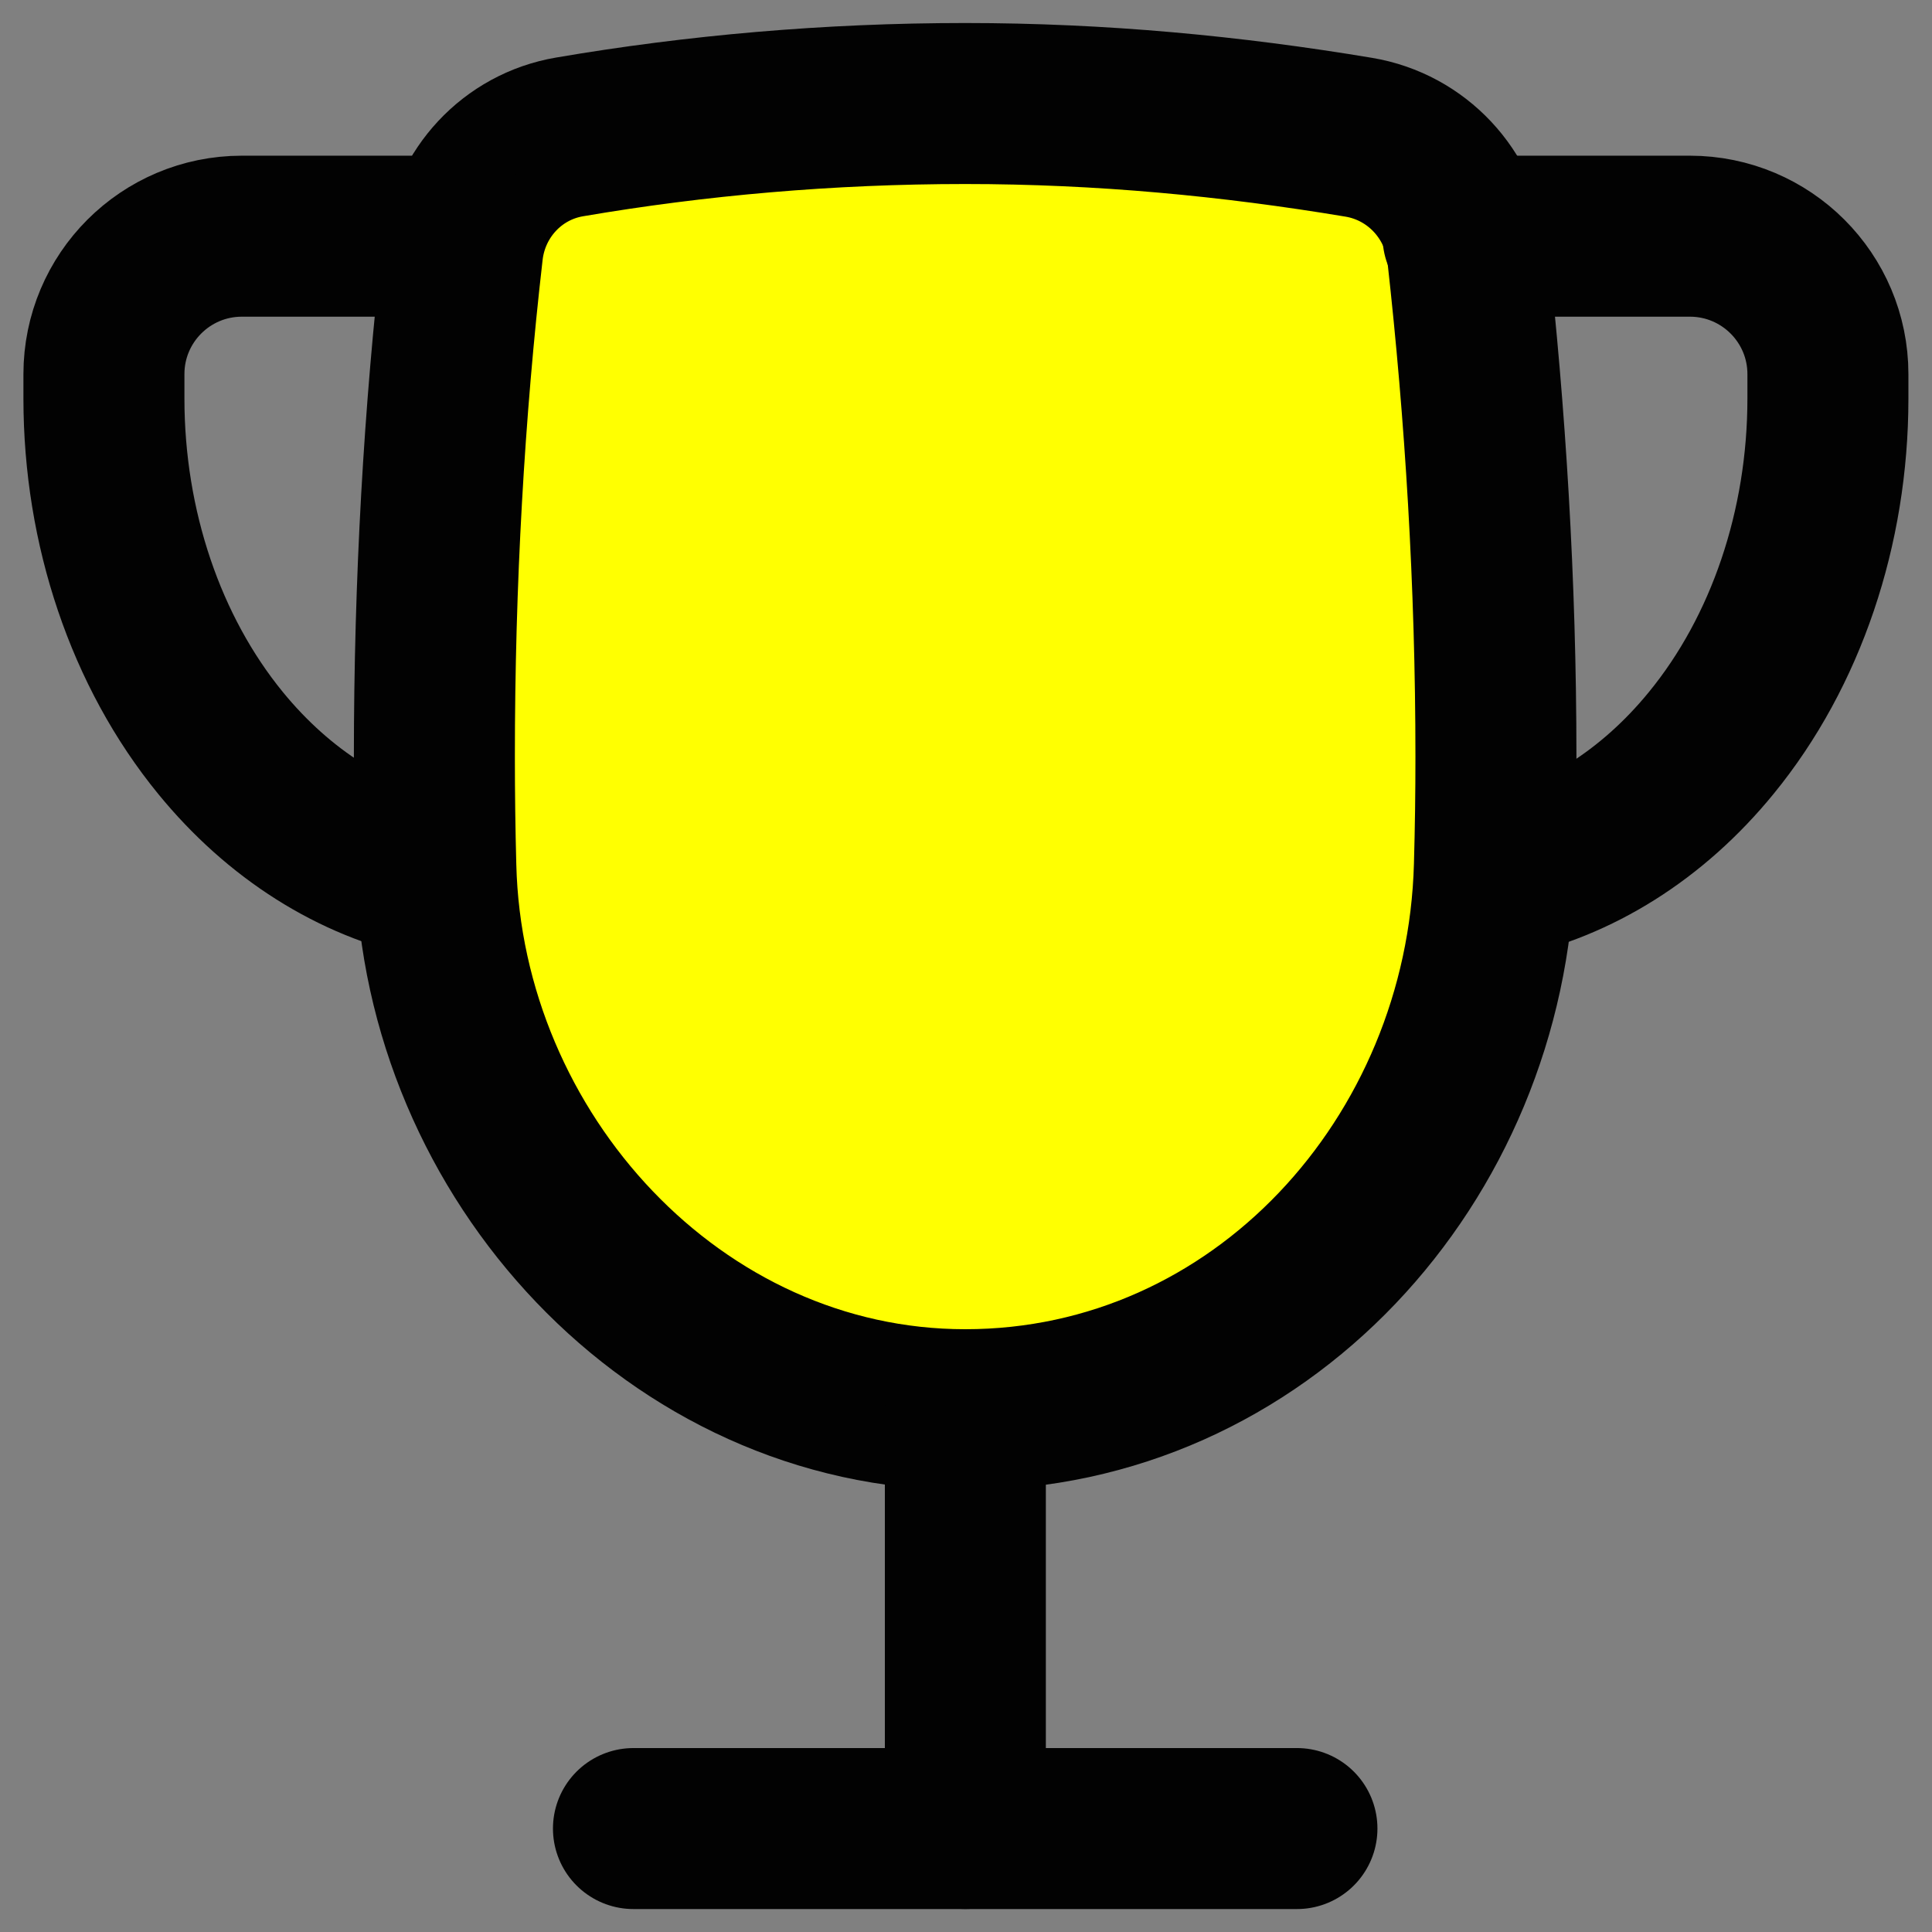
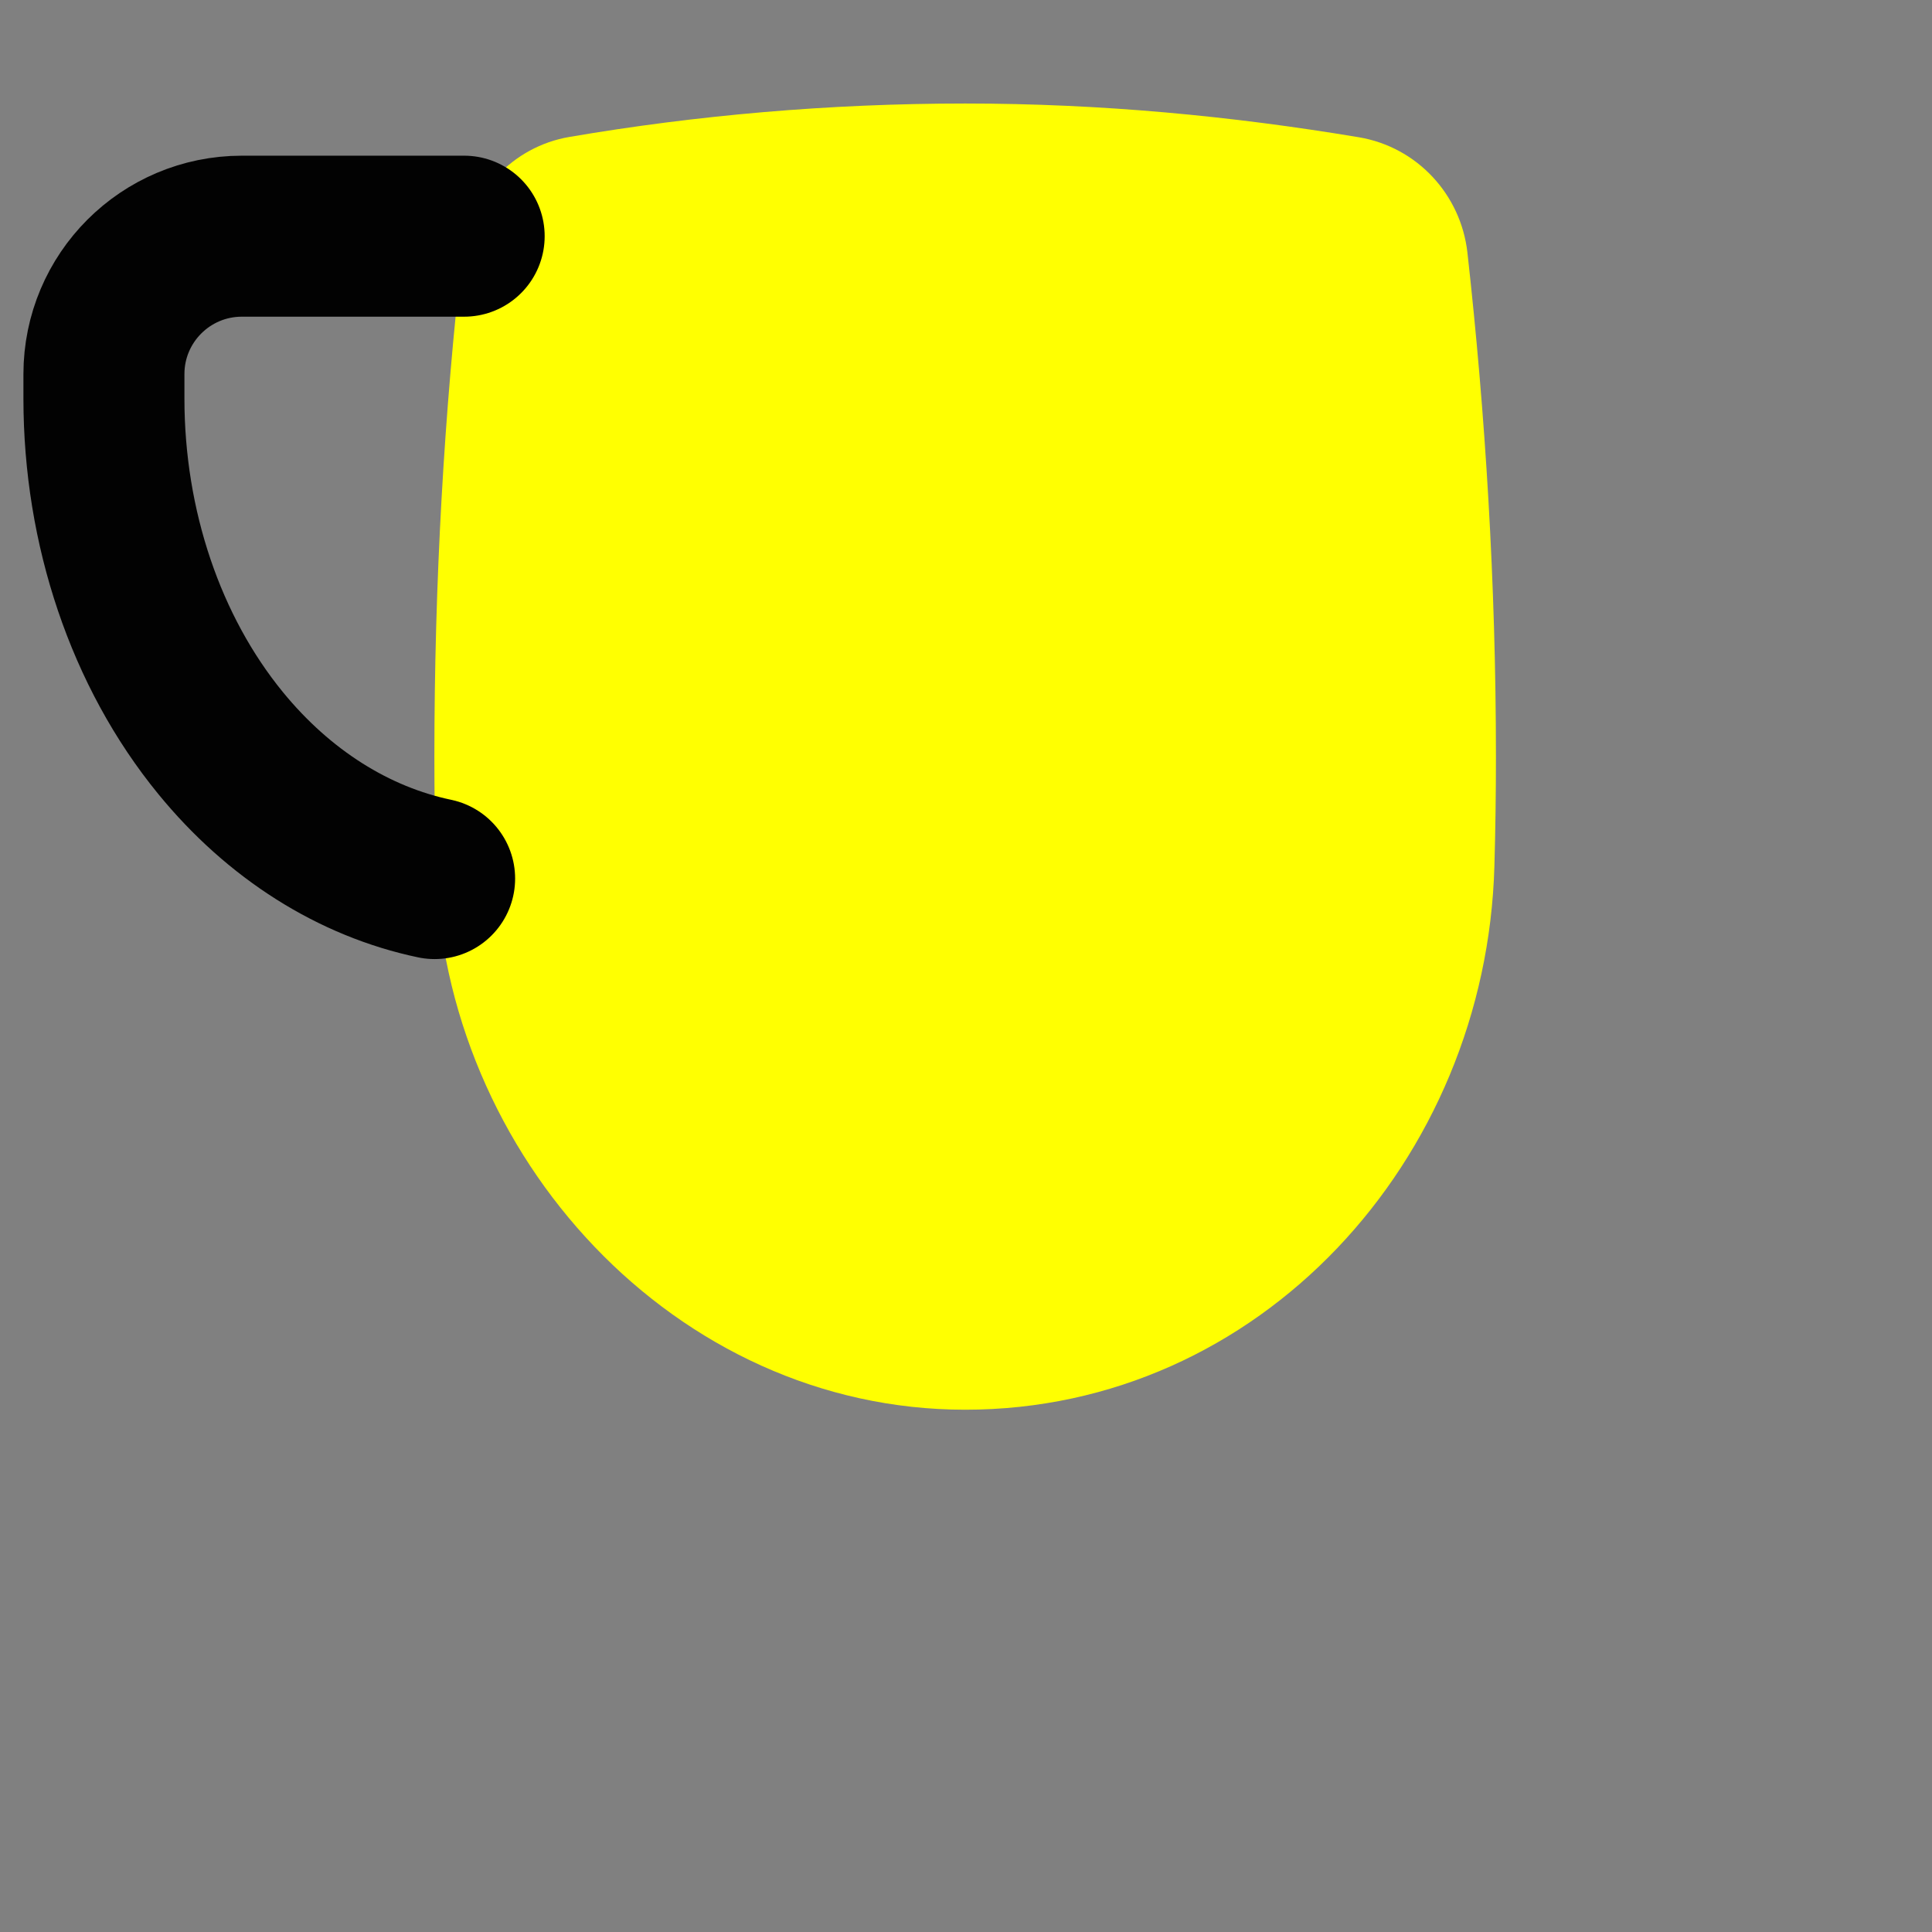
<svg xmlns="http://www.w3.org/2000/svg" width="24" height="24" viewBox="0 0 24 24" fill="none">
  <rect x="0" y="0" width="24" height="24" fill="#808080" stroke="none" />
  <path d="M5.414 10.763C5.503 14.362 8.389 17.512 11.99 17.512C15.647 17.512 18.464 14.413 18.564 10.758C18.577 10.308 18.583 9.855 18.583 9.399C18.583 7.243 18.452 5.136 18.229 3.14C18.148 2.414 17.601 1.826 16.88 1.705C15.299 1.441 13.677 1.286 11.99 1.286C10.299 1.286 8.647 1.432 7.074 1.701C6.365 1.822 5.829 2.401 5.747 3.115C5.517 5.114 5.396 7.236 5.396 9.399C5.396 9.857 5.402 10.312 5.414 10.763Z" fill="#FFFF01" />
-   <path d="M5.414 10.763C5.503 14.362 8.389 17.512 11.99 17.512C15.647 17.512 18.464 14.413 18.564 10.758C18.577 10.308 18.583 9.855 18.583 9.399C18.583 7.243 18.452 5.136 18.229 3.14C18.148 2.414 17.601 1.826 16.88 1.705C15.299 1.441 13.677 1.286 11.99 1.286C10.299 1.286 8.647 1.432 7.074 1.701C6.365 1.822 5.829 2.401 5.747 3.115C5.517 5.114 5.396 7.236 5.396 9.399C5.396 9.857 5.402 10.312 5.414 10.763Z" stroke="#020202" stroke-width="2" />
-   <path d="M11.992 17.524V22.714" stroke="#020202" stroke-width="2" stroke-linecap="round" stroke-linejoin="round" />
-   <path d="M7.869 22.715H16.111" stroke="#020202" stroke-width="2" stroke-linecap="round" stroke-linejoin="round" />
-   <path d="M18.174 2.934H20.992C21.939 2.934 22.707 3.701 22.707 4.648V4.951C22.707 6.555 22.186 8.095 21.258 9.229C20.527 10.125 19.589 10.71 18.582 10.918" stroke="#020202" stroke-width="2" stroke-linecap="round" stroke-linejoin="round" />
  <path d="M5.766 2.934H3.005C2.058 2.934 1.291 3.701 1.291 4.648V4.951C1.291 6.555 1.812 8.095 2.739 9.229C3.467 10.12 4.398 10.704 5.399 10.914" stroke="#020202" stroke-width="2" stroke-linecap="round" stroke-linejoin="round" />
</svg>